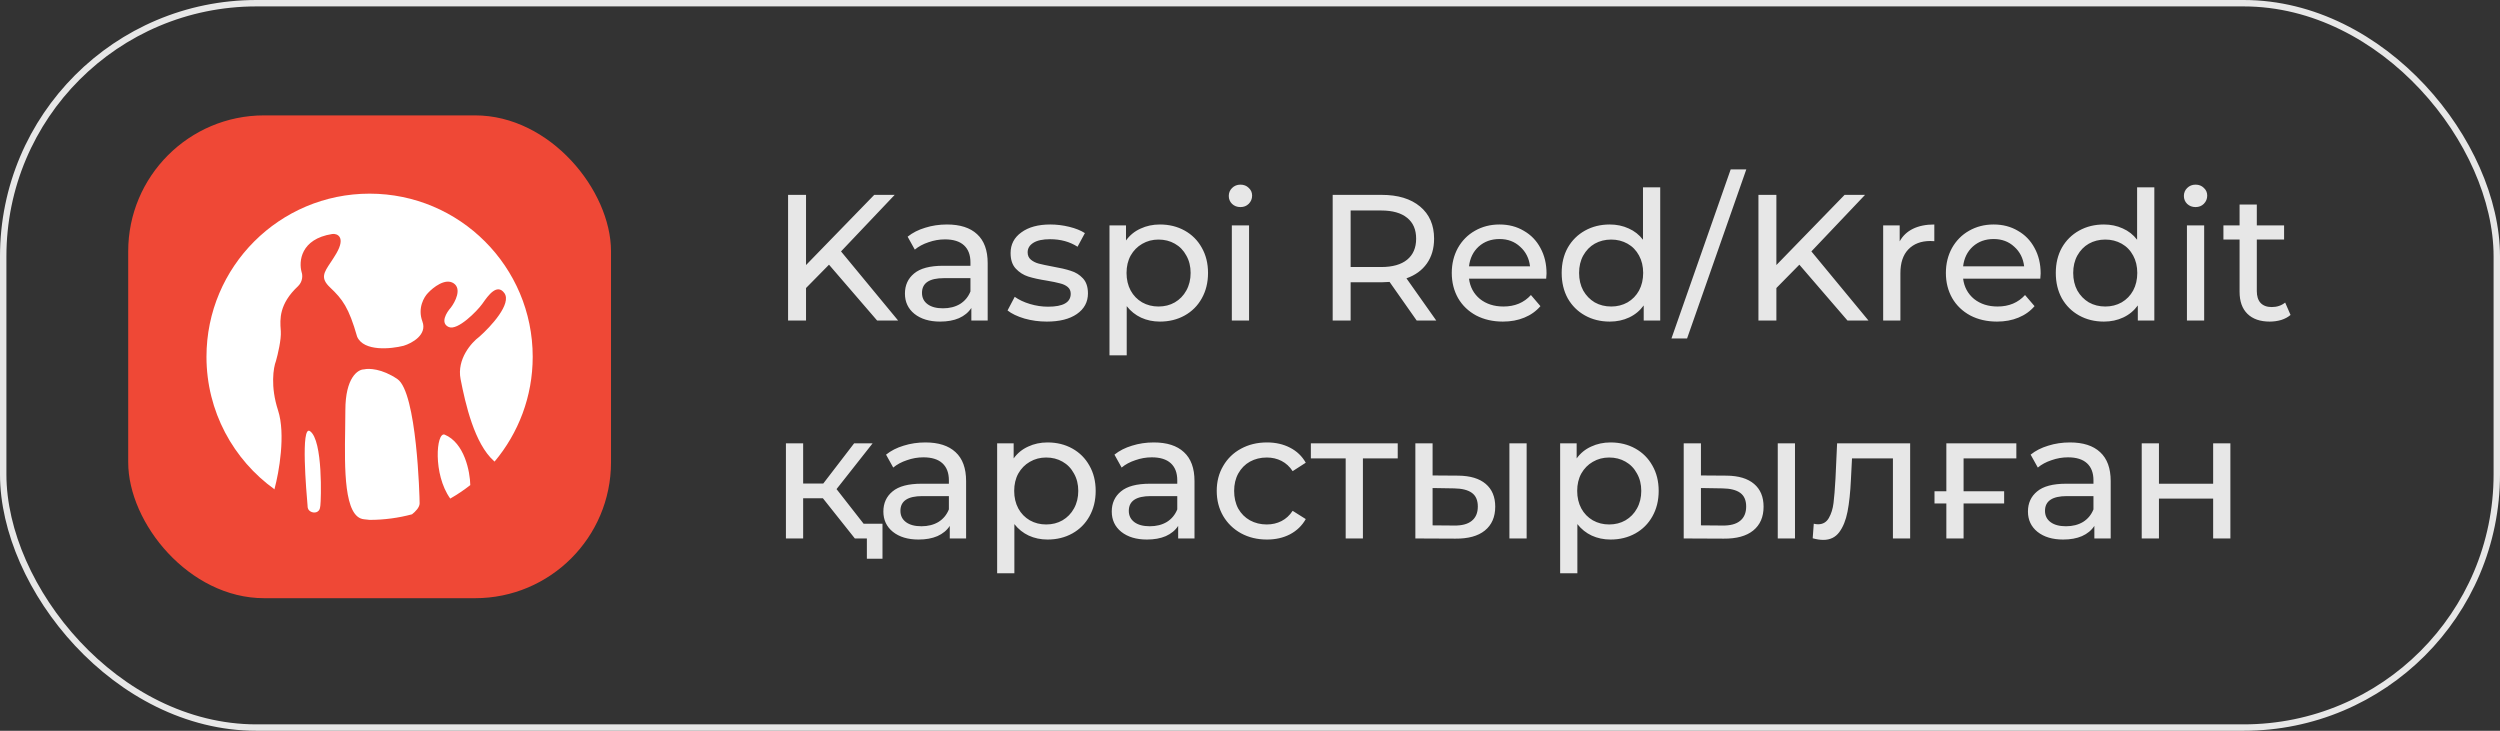
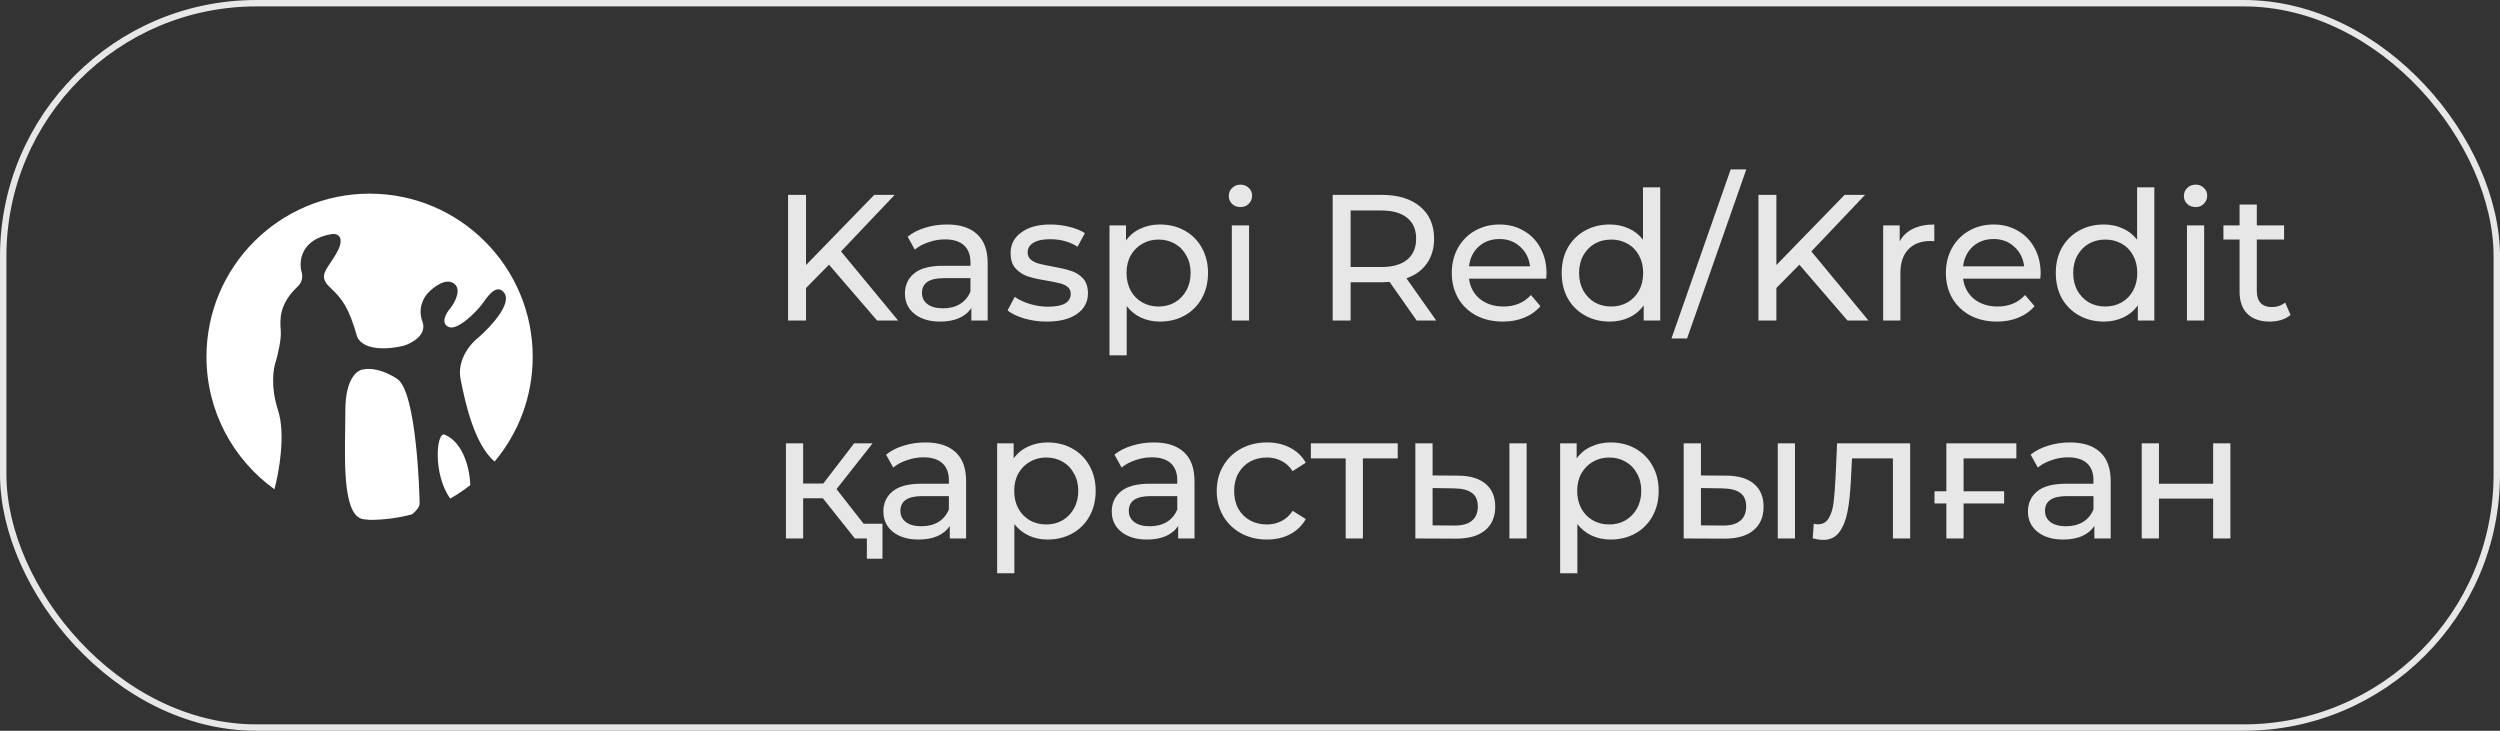
<svg xmlns="http://www.w3.org/2000/svg" width="195" height="57" viewBox="0 0 195 57" fill="none">
  <rect x="0" y="0" width="195" height="57" fill="#333333" stroke="none" />
  <rect x="0.25" y="0.25" width="194.5" height="56.5" rx="19.75" stroke="#E7E7E7" stroke-width="0.5" />
-   <rect x="10" y="9" width="37.659" height="37.659" rx="10.602" fill="#EF4836" />
  <path d="M38.577 36.003C40.433 33.792 41.551 30.941 41.551 27.828C41.551 20.802 35.855 15.105 28.828 15.105C21.802 15.105 16.105 20.802 16.105 27.828C16.105 32.092 18.203 35.865 21.422 38.174C21.42 38.156 21.418 38.138 21.416 38.122C21.759 36.859 22.293 33.867 21.687 32.004C21.08 30.142 21.326 28.666 21.524 28.16C21.669 27.655 21.947 26.482 21.903 25.832C21.901 25.798 21.898 25.763 21.896 25.727C21.838 24.914 21.753 23.713 23.257 22.313C23.646 21.924 23.599 21.429 23.527 21.231C23.293 20.401 23.441 18.643 25.909 18.253C26.288 18.193 26.992 18.47 26.234 19.769C26.077 20.038 25.922 20.27 25.785 20.477C25.257 21.269 24.974 21.692 25.747 22.422C26.721 23.342 27.209 23.992 27.858 26.266C28.378 27.435 30.493 27.222 31.486 26.969C32.135 26.771 33.337 26.114 32.947 25.075C32.558 24.035 33.074 23.162 33.38 22.855C33.778 22.422 34.734 21.664 35.384 22.097C36.033 22.53 35.51 23.541 35.167 23.992C34.824 24.371 34.312 25.204 35.005 25.508C35.698 25.811 37.219 24.255 37.603 23.721C37.627 23.688 37.652 23.653 37.678 23.617C38.077 23.053 38.767 22.082 39.336 22.855C39.942 23.678 38.289 25.471 37.387 26.266C36.773 26.717 35.622 28.009 35.925 29.568C36.304 31.517 37.008 34.603 38.524 35.956C38.541 35.972 38.559 35.988 38.577 36.003Z" fill="white" />
  <path d="M36.683 37.837C36.661 36.784 36.232 34.546 34.68 33.899C34.025 33.675 33.76 36.985 35.113 38.88C35.115 38.883 35.117 38.886 35.119 38.889C35.667 38.576 36.19 38.225 36.683 37.837Z" fill="white" />
  <path d="M32.137 40.116C32.398 39.913 32.731 39.575 32.731 39.259C32.731 38.772 32.514 30.597 30.998 29.568C29.786 28.745 28.761 28.72 28.4 28.81C27.913 28.81 26.938 29.449 26.938 32.004C26.938 32.452 26.931 32.937 26.923 33.442C26.875 36.541 26.817 40.364 28.4 40.504C28.554 40.518 28.7 40.533 28.839 40.551C29.98 40.55 31.086 40.398 32.137 40.116Z" fill="white" />
-   <path d="M24.787 39.895C24.95 39.777 24.957 39.647 24.989 39.421C25.043 39.042 25.206 34.332 24.177 33.628C23.443 33.126 23.899 38.389 23.989 39.429C23.997 39.515 23.989 39.522 24.004 39.604C24.06 39.925 24.523 40.087 24.787 39.895Z" fill="white" />
  <path d="M64.662 20.646L62.87 22.466V25H61.47V15.2H62.87V20.674L68.19 15.2H69.786L65.6 19.61L70.052 25H68.414L64.662 20.646ZM73.861 17.51C74.887 17.51 75.671 17.762 76.213 18.266C76.763 18.77 77.039 19.521 77.039 20.52V25H75.765V24.02C75.541 24.365 75.219 24.631 74.799 24.818C74.388 24.995 73.898 25.084 73.329 25.084C72.498 25.084 71.831 24.883 71.327 24.482C70.832 24.081 70.585 23.553 70.585 22.9C70.585 22.247 70.823 21.724 71.299 21.332C71.775 20.931 72.531 20.73 73.567 20.73H75.695V20.464C75.695 19.885 75.527 19.442 75.191 19.134C74.855 18.826 74.36 18.672 73.707 18.672C73.268 18.672 72.839 18.747 72.419 18.896C71.999 19.036 71.644 19.227 71.355 19.47L70.795 18.462C71.177 18.154 71.635 17.921 72.167 17.762C72.699 17.594 73.263 17.51 73.861 17.51ZM73.553 24.048C74.066 24.048 74.509 23.936 74.883 23.712C75.256 23.479 75.527 23.152 75.695 22.732V21.696H73.623C72.484 21.696 71.915 22.079 71.915 22.844C71.915 23.217 72.059 23.511 72.349 23.726C72.638 23.941 73.039 24.048 73.553 24.048ZM81.654 25.084C81.047 25.084 80.464 25.005 79.904 24.846C79.344 24.678 78.905 24.468 78.588 24.216L79.148 23.152C79.475 23.385 79.871 23.572 80.338 23.712C80.805 23.852 81.276 23.922 81.752 23.922C82.928 23.922 83.516 23.586 83.516 22.914C83.516 22.69 83.437 22.513 83.278 22.382C83.119 22.251 82.919 22.158 82.676 22.102C82.443 22.037 82.107 21.967 81.668 21.892C81.071 21.799 80.581 21.691 80.198 21.57C79.825 21.449 79.503 21.243 79.232 20.954C78.961 20.665 78.826 20.259 78.826 19.736C78.826 19.064 79.106 18.527 79.666 18.126C80.226 17.715 80.977 17.51 81.92 17.51C82.415 17.51 82.909 17.571 83.404 17.692C83.899 17.813 84.305 17.977 84.622 18.182L84.048 19.246C83.441 18.854 82.727 18.658 81.906 18.658C81.337 18.658 80.903 18.751 80.604 18.938C80.305 19.125 80.156 19.372 80.156 19.68C80.156 19.923 80.24 20.114 80.408 20.254C80.576 20.394 80.781 20.497 81.024 20.562C81.276 20.627 81.626 20.702 82.074 20.786C82.671 20.889 83.152 21.001 83.516 21.122C83.889 21.234 84.207 21.43 84.468 21.71C84.729 21.99 84.86 22.382 84.86 22.886C84.86 23.558 84.571 24.095 83.992 24.496C83.423 24.888 82.643 25.084 81.654 25.084ZM90.474 17.51C91.192 17.51 91.836 17.669 92.406 17.986C92.975 18.303 93.418 18.747 93.736 19.316C94.062 19.885 94.226 20.543 94.226 21.29C94.226 22.037 94.062 22.699 93.736 23.278C93.418 23.847 92.975 24.291 92.406 24.608C91.836 24.925 91.192 25.084 90.474 25.084C89.942 25.084 89.452 24.981 89.004 24.776C88.565 24.571 88.192 24.272 87.884 23.88V27.716H86.54V17.58H87.828V18.756C88.126 18.345 88.504 18.037 88.962 17.832C89.419 17.617 89.923 17.51 90.474 17.51ZM90.362 23.908C90.838 23.908 91.262 23.801 91.636 23.586C92.018 23.362 92.317 23.054 92.532 22.662C92.756 22.261 92.868 21.803 92.868 21.29C92.868 20.777 92.756 20.324 92.532 19.932C92.317 19.531 92.018 19.223 91.636 19.008C91.262 18.793 90.838 18.686 90.362 18.686C89.895 18.686 89.47 18.798 89.088 19.022C88.714 19.237 88.416 19.54 88.192 19.932C87.977 20.324 87.87 20.777 87.87 21.29C87.87 21.803 87.977 22.261 88.192 22.662C88.406 23.054 88.705 23.362 89.088 23.586C89.47 23.801 89.895 23.908 90.362 23.908ZM96.083 17.58H97.427V25H96.083V17.58ZM96.755 16.152C96.493 16.152 96.274 16.068 96.097 15.9C95.929 15.732 95.845 15.527 95.845 15.284C95.845 15.041 95.929 14.836 96.097 14.668C96.274 14.491 96.493 14.402 96.755 14.402C97.016 14.402 97.231 14.486 97.399 14.654C97.576 14.813 97.665 15.013 97.665 15.256C97.665 15.508 97.576 15.723 97.399 15.9C97.231 16.068 97.016 16.152 96.755 16.152ZM110.501 25L108.387 21.99C108.125 22.009 107.92 22.018 107.771 22.018H105.349V25H103.949V15.2H107.771C109.04 15.2 110.039 15.503 110.767 16.11C111.495 16.717 111.859 17.552 111.859 18.616C111.859 19.372 111.672 20.016 111.299 20.548C110.925 21.08 110.393 21.467 109.703 21.71L112.027 25H110.501ZM107.729 20.828C108.615 20.828 109.292 20.637 109.759 20.254C110.225 19.871 110.459 19.325 110.459 18.616C110.459 17.907 110.225 17.365 109.759 16.992C109.292 16.609 108.615 16.418 107.729 16.418H105.349V20.828H107.729ZM120.63 21.332C120.63 21.435 120.621 21.57 120.602 21.738H114.582C114.666 22.391 114.951 22.919 115.436 23.32C115.931 23.712 116.542 23.908 117.27 23.908C118.157 23.908 118.871 23.609 119.412 23.012L120.154 23.88C119.818 24.272 119.398 24.571 118.894 24.776C118.4 24.981 117.844 25.084 117.228 25.084C116.444 25.084 115.749 24.925 115.142 24.608C114.536 24.281 114.064 23.829 113.728 23.25C113.402 22.671 113.238 22.018 113.238 21.29C113.238 20.571 113.397 19.923 113.714 19.344C114.041 18.765 114.484 18.317 115.044 18C115.614 17.673 116.253 17.51 116.962 17.51C117.672 17.51 118.302 17.673 118.852 18C119.412 18.317 119.846 18.765 120.154 19.344C120.472 19.923 120.63 20.585 120.63 21.332ZM116.962 18.644C116.318 18.644 115.777 18.84 115.338 19.232C114.909 19.624 114.657 20.137 114.582 20.772H119.342C119.268 20.147 119.011 19.638 118.572 19.246C118.143 18.845 117.606 18.644 116.962 18.644ZM129.497 14.612V25H128.209V23.824C127.91 24.235 127.532 24.547 127.075 24.762C126.617 24.977 126.113 25.084 125.563 25.084C124.844 25.084 124.2 24.925 123.631 24.608C123.061 24.291 122.613 23.847 122.287 23.278C121.969 22.699 121.811 22.037 121.811 21.29C121.811 20.543 121.969 19.885 122.287 19.316C122.613 18.747 123.061 18.303 123.631 17.986C124.2 17.669 124.844 17.51 125.563 17.51C126.095 17.51 126.585 17.613 127.033 17.818C127.481 18.014 127.854 18.308 128.153 18.7V14.612H129.497ZM125.675 23.908C126.141 23.908 126.566 23.801 126.949 23.586C127.331 23.362 127.63 23.054 127.845 22.662C128.059 22.261 128.167 21.803 128.167 21.29C128.167 20.777 128.059 20.324 127.845 19.932C127.63 19.531 127.331 19.223 126.949 19.008C126.566 18.793 126.141 18.686 125.675 18.686C125.199 18.686 124.769 18.793 124.387 19.008C124.013 19.223 123.715 19.531 123.491 19.932C123.276 20.324 123.169 20.777 123.169 21.29C123.169 21.803 123.276 22.261 123.491 22.662C123.715 23.054 124.013 23.362 124.387 23.586C124.769 23.801 125.199 23.908 125.675 23.908ZM134.994 13.212H136.212L131.592 26.4H130.374L134.994 13.212ZM140.35 20.646L138.558 22.466V25H137.158V15.2H138.558V20.674L143.878 15.2H145.474L141.288 19.61L145.74 25H144.102L140.35 20.646ZM148.175 18.826C148.409 18.397 148.754 18.07 149.211 17.846C149.669 17.622 150.224 17.51 150.877 17.51V18.812C150.803 18.803 150.7 18.798 150.569 18.798C149.841 18.798 149.267 19.017 148.847 19.456C148.437 19.885 148.231 20.501 148.231 21.304V25H146.887V17.58H148.175V18.826ZM159.171 21.332C159.171 21.435 159.162 21.57 159.143 21.738H153.123C153.207 22.391 153.492 22.919 153.977 23.32C154.472 23.712 155.083 23.908 155.811 23.908C156.698 23.908 157.412 23.609 157.953 23.012L158.695 23.88C158.359 24.272 157.939 24.571 157.435 24.776C156.941 24.981 156.385 25.084 155.769 25.084C154.985 25.084 154.29 24.925 153.683 24.608C153.077 24.281 152.605 23.829 152.269 23.25C151.943 22.671 151.779 22.018 151.779 21.29C151.779 20.571 151.938 19.923 152.255 19.344C152.582 18.765 153.025 18.317 153.585 18C154.155 17.673 154.794 17.51 155.503 17.51C156.213 17.51 156.843 17.673 157.393 18C157.953 18.317 158.387 18.765 158.695 19.344C159.013 19.923 159.171 20.585 159.171 21.332ZM155.503 18.644C154.859 18.644 154.318 18.84 153.879 19.232C153.45 19.624 153.198 20.137 153.123 20.772H157.883C157.809 20.147 157.552 19.638 157.113 19.246C156.684 18.845 156.147 18.644 155.503 18.644ZM168.038 14.612V25H166.75V23.824C166.451 24.235 166.073 24.547 165.616 24.762C165.158 24.977 164.654 25.084 164.104 25.084C163.385 25.084 162.741 24.925 162.172 24.608C161.602 24.291 161.154 23.847 160.828 23.278C160.51 22.699 160.352 22.037 160.352 21.29C160.352 20.543 160.51 19.885 160.828 19.316C161.154 18.747 161.602 18.303 162.172 17.986C162.741 17.669 163.385 17.51 164.104 17.51C164.636 17.51 165.126 17.613 165.574 17.818C166.022 18.014 166.395 18.308 166.694 18.7V14.612H168.038ZM164.216 23.908C164.682 23.908 165.107 23.801 165.49 23.586C165.872 23.362 166.171 23.054 166.386 22.662C166.6 22.261 166.708 21.803 166.708 21.29C166.708 20.777 166.6 20.324 166.386 19.932C166.171 19.531 165.872 19.223 165.49 19.008C165.107 18.793 164.682 18.686 164.216 18.686C163.74 18.686 163.31 18.793 162.928 19.008C162.554 19.223 162.256 19.531 162.032 19.932C161.817 20.324 161.71 20.777 161.71 21.29C161.71 21.803 161.817 22.261 162.032 22.662C162.256 23.054 162.554 23.362 162.928 23.586C163.31 23.801 163.74 23.908 164.216 23.908ZM170.581 17.58H171.925V25H170.581V17.58ZM171.253 16.152C170.991 16.152 170.772 16.068 170.595 15.9C170.427 15.732 170.343 15.527 170.343 15.284C170.343 15.041 170.427 14.836 170.595 14.668C170.772 14.491 170.991 14.402 171.253 14.402C171.514 14.402 171.729 14.486 171.897 14.654C172.074 14.813 172.163 15.013 172.163 15.256C172.163 15.508 172.074 15.723 171.897 15.9C171.729 16.068 171.514 16.152 171.253 16.152ZM178.663 24.566C178.467 24.734 178.224 24.865 177.935 24.958C177.645 25.042 177.347 25.084 177.039 25.084C176.292 25.084 175.713 24.883 175.303 24.482C174.892 24.081 174.687 23.507 174.687 22.76V18.686H173.427V17.58H174.687V15.956H176.031V17.58H178.159V18.686H176.031V22.704C176.031 23.105 176.129 23.413 176.325 23.628C176.53 23.843 176.819 23.95 177.193 23.95C177.603 23.95 177.953 23.833 178.243 23.6L178.663 24.566ZM64.186 38.864H62.646V42H61.302V34.58H62.646V37.716H64.214L66.622 34.58H68.064L65.25 38.15L68.26 42H66.678L64.186 38.864ZM68.834 40.852V43.582H67.616V42H66.678V40.852H68.834ZM72.178 34.51C73.205 34.51 73.989 34.762 74.531 35.266C75.081 35.77 75.356 36.521 75.356 37.52V42H74.082V41.02C73.859 41.365 73.537 41.631 73.117 41.818C72.706 41.995 72.216 42.084 71.647 42.084C70.816 42.084 70.148 41.883 69.644 41.482C69.15 41.081 68.903 40.553 68.903 39.9C68.903 39.247 69.141 38.724 69.617 38.332C70.093 37.931 70.849 37.73 71.885 37.73H74.013V37.464C74.013 36.885 73.844 36.442 73.508 36.134C73.172 35.826 72.678 35.672 72.025 35.672C71.586 35.672 71.156 35.747 70.737 35.896C70.317 36.036 69.962 36.227 69.672 36.47L69.112 35.462C69.495 35.154 69.953 34.921 70.484 34.762C71.016 34.594 71.581 34.51 72.178 34.51ZM71.871 41.048C72.384 41.048 72.827 40.936 73.201 40.712C73.574 40.479 73.844 40.152 74.013 39.732V38.696H71.941C70.802 38.696 70.233 39.079 70.233 39.844C70.233 40.217 70.377 40.511 70.666 40.726C70.956 40.941 71.357 41.048 71.871 41.048ZM81.711 34.51C82.429 34.51 83.073 34.669 83.643 34.986C84.212 35.303 84.655 35.747 84.973 36.316C85.299 36.885 85.463 37.543 85.463 38.29C85.463 39.037 85.299 39.699 84.973 40.278C84.655 40.847 84.212 41.291 83.643 41.608C83.073 41.925 82.429 42.084 81.711 42.084C81.179 42.084 80.689 41.981 80.241 41.776C79.802 41.571 79.429 41.272 79.121 40.88V44.716H77.777V34.58H79.065V35.756C79.363 35.345 79.741 35.037 80.199 34.832C80.656 34.617 81.16 34.51 81.711 34.51ZM81.599 40.908C82.075 40.908 82.499 40.801 82.873 40.586C83.255 40.362 83.554 40.054 83.769 39.662C83.993 39.261 84.105 38.803 84.105 38.29C84.105 37.777 83.993 37.324 83.769 36.932C83.554 36.531 83.255 36.223 82.873 36.008C82.499 35.793 82.075 35.686 81.599 35.686C81.132 35.686 80.707 35.798 80.325 36.022C79.951 36.237 79.653 36.54 79.429 36.932C79.214 37.324 79.107 37.777 79.107 38.29C79.107 38.803 79.214 39.261 79.429 39.662C79.643 40.054 79.942 40.362 80.325 40.586C80.707 40.801 81.132 40.908 81.599 40.908ZM89.993 34.51C91.02 34.51 91.804 34.762 92.345 35.266C92.896 35.77 93.171 36.521 93.171 37.52V42H91.897V41.02C91.673 41.365 91.351 41.631 90.931 41.818C90.52 41.995 90.03 42.084 89.461 42.084C88.63 42.084 87.963 41.883 87.459 41.482C86.964 41.081 86.717 40.553 86.717 39.9C86.717 39.247 86.955 38.724 87.431 38.332C87.907 37.931 88.663 37.73 89.699 37.73H91.827V37.464C91.827 36.885 91.659 36.442 91.323 36.134C90.987 35.826 90.492 35.672 89.839 35.672C89.4 35.672 88.971 35.747 88.551 35.896C88.131 36.036 87.776 36.227 87.487 36.47L86.927 35.462C87.31 35.154 87.767 34.921 88.299 34.762C88.831 34.594 89.396 34.51 89.993 34.51ZM89.685 41.048C90.198 41.048 90.642 40.936 91.015 40.712C91.388 40.479 91.659 40.152 91.827 39.732V38.696H89.755C88.616 38.696 88.047 39.079 88.047 39.844C88.047 40.217 88.192 40.511 88.481 40.726C88.77 40.941 89.172 41.048 89.685 41.048ZM98.825 42.084C98.069 42.084 97.392 41.921 96.795 41.594C96.207 41.267 95.745 40.819 95.409 40.25C95.073 39.671 94.905 39.018 94.905 38.29C94.905 37.562 95.073 36.913 95.409 36.344C95.745 35.765 96.207 35.317 96.795 35C97.392 34.673 98.069 34.51 98.825 34.51C99.497 34.51 100.094 34.645 100.617 34.916C101.149 35.187 101.56 35.579 101.849 36.092L100.827 36.75C100.594 36.395 100.304 36.129 99.959 35.952C99.614 35.775 99.231 35.686 98.811 35.686C98.326 35.686 97.887 35.793 97.495 36.008C97.112 36.223 96.809 36.531 96.585 36.932C96.37 37.324 96.263 37.777 96.263 38.29C96.263 38.813 96.37 39.275 96.585 39.676C96.809 40.068 97.112 40.371 97.495 40.586C97.887 40.801 98.326 40.908 98.811 40.908C99.231 40.908 99.614 40.819 99.959 40.642C100.304 40.465 100.594 40.199 100.827 39.844L101.849 40.488C101.56 41.001 101.149 41.398 100.617 41.678C100.094 41.949 99.497 42.084 98.825 42.084ZM109.023 35.756H106.307V42H104.963V35.756H102.247V34.58H109.023V35.756ZM113.744 37.1C114.677 37.109 115.391 37.324 115.886 37.744C116.38 38.164 116.628 38.757 116.628 39.522C116.628 40.325 116.357 40.945 115.816 41.384C115.284 41.813 114.518 42.023 113.52 42.014L110.398 42V34.58H111.742V37.086L113.744 37.1ZM117.734 34.58H119.078V42H117.734V34.58ZM113.422 40.992C114.028 41.001 114.486 40.88 114.794 40.628C115.111 40.376 115.27 40.003 115.27 39.508C115.27 39.023 115.116 38.668 114.808 38.444C114.5 38.22 114.038 38.103 113.422 38.094L111.742 38.066V40.978L113.422 40.992ZM125.625 34.51C126.343 34.51 126.987 34.669 127.557 34.986C128.126 35.303 128.569 35.747 128.887 36.316C129.213 36.885 129.377 37.543 129.377 38.29C129.377 39.037 129.213 39.699 128.887 40.278C128.569 40.847 128.126 41.291 127.557 41.608C126.987 41.925 126.343 42.084 125.625 42.084C125.093 42.084 124.603 41.981 124.155 41.776C123.716 41.571 123.343 41.272 123.035 40.88V44.716H121.691V34.58H122.979V35.756C123.277 35.345 123.655 35.037 124.113 34.832C124.57 34.617 125.074 34.51 125.625 34.51ZM125.513 40.908C125.989 40.908 126.413 40.801 126.787 40.586C127.169 40.362 127.468 40.054 127.683 39.662C127.907 39.261 128.019 38.803 128.019 38.29C128.019 37.777 127.907 37.324 127.683 36.932C127.468 36.531 127.169 36.223 126.787 36.008C126.413 35.793 125.989 35.686 125.513 35.686C125.046 35.686 124.621 35.798 124.239 36.022C123.865 36.237 123.567 36.54 123.343 36.932C123.128 37.324 123.021 37.777 123.021 38.29C123.021 38.803 123.128 39.261 123.343 39.662C123.557 40.054 123.856 40.362 124.239 40.586C124.621 40.801 125.046 40.908 125.513 40.908ZM134.675 37.1C135.609 37.109 136.323 37.324 136.817 37.744C137.312 38.164 137.559 38.757 137.559 39.522C137.559 40.325 137.289 40.945 136.747 41.384C136.215 41.813 135.45 42.023 134.451 42.014L131.329 42V34.58H132.673V37.086L134.675 37.1ZM138.665 34.58H140.009V42H138.665V34.58ZM134.353 40.992C134.96 41.001 135.417 40.88 135.725 40.628C136.043 40.376 136.201 40.003 136.201 39.508C136.201 39.023 136.047 38.668 135.739 38.444C135.431 38.22 134.969 38.103 134.353 38.094L132.673 38.066V40.978L134.353 40.992ZM148.992 34.58V42H147.648V35.756H144.456L144.372 37.408C144.326 38.407 144.237 39.242 144.106 39.914C143.976 40.577 143.761 41.109 143.462 41.51C143.164 41.911 142.748 42.112 142.216 42.112C141.974 42.112 141.698 42.07 141.39 41.986L141.474 40.852C141.596 40.88 141.708 40.894 141.81 40.894C142.184 40.894 142.464 40.731 142.65 40.404C142.837 40.077 142.958 39.69 143.014 39.242C143.07 38.794 143.122 38.155 143.168 37.324L143.294 34.58H148.992ZM153.159 35.756V38.318H156.323V39.27H153.159V42H151.815V39.27H150.891V38.318H151.815V34.58H157.275V35.756H153.159ZM161.456 34.51C162.482 34.51 163.266 34.762 163.808 35.266C164.358 35.77 164.634 36.521 164.634 37.52V42H163.36V41.02C163.136 41.365 162.814 41.631 162.394 41.818C161.983 41.995 161.493 42.084 160.924 42.084C160.093 42.084 159.426 41.883 158.922 41.482C158.427 41.081 158.18 40.553 158.18 39.9C158.18 39.247 158.418 38.724 158.894 38.332C159.37 37.931 160.126 37.73 161.162 37.73H163.29V37.464C163.29 36.885 163.122 36.442 162.786 36.134C162.45 35.826 161.955 35.672 161.302 35.672C160.863 35.672 160.434 35.747 160.014 35.896C159.594 36.036 159.239 36.227 158.95 36.47L158.39 35.462C158.772 35.154 159.23 34.921 159.762 34.762C160.294 34.594 160.858 34.51 161.456 34.51ZM161.148 41.048C161.661 41.048 162.104 40.936 162.478 40.712C162.851 40.479 163.122 40.152 163.29 39.732V38.696H161.218C160.079 38.696 159.51 39.079 159.51 39.844C159.51 40.217 159.654 40.511 159.944 40.726C160.233 40.941 160.634 41.048 161.148 41.048ZM167.054 34.58H168.398V37.73H172.626V34.58H173.97V42H172.626V38.892H168.398V42H167.054V34.58Z" fill="#E7E7E7" />
</svg>